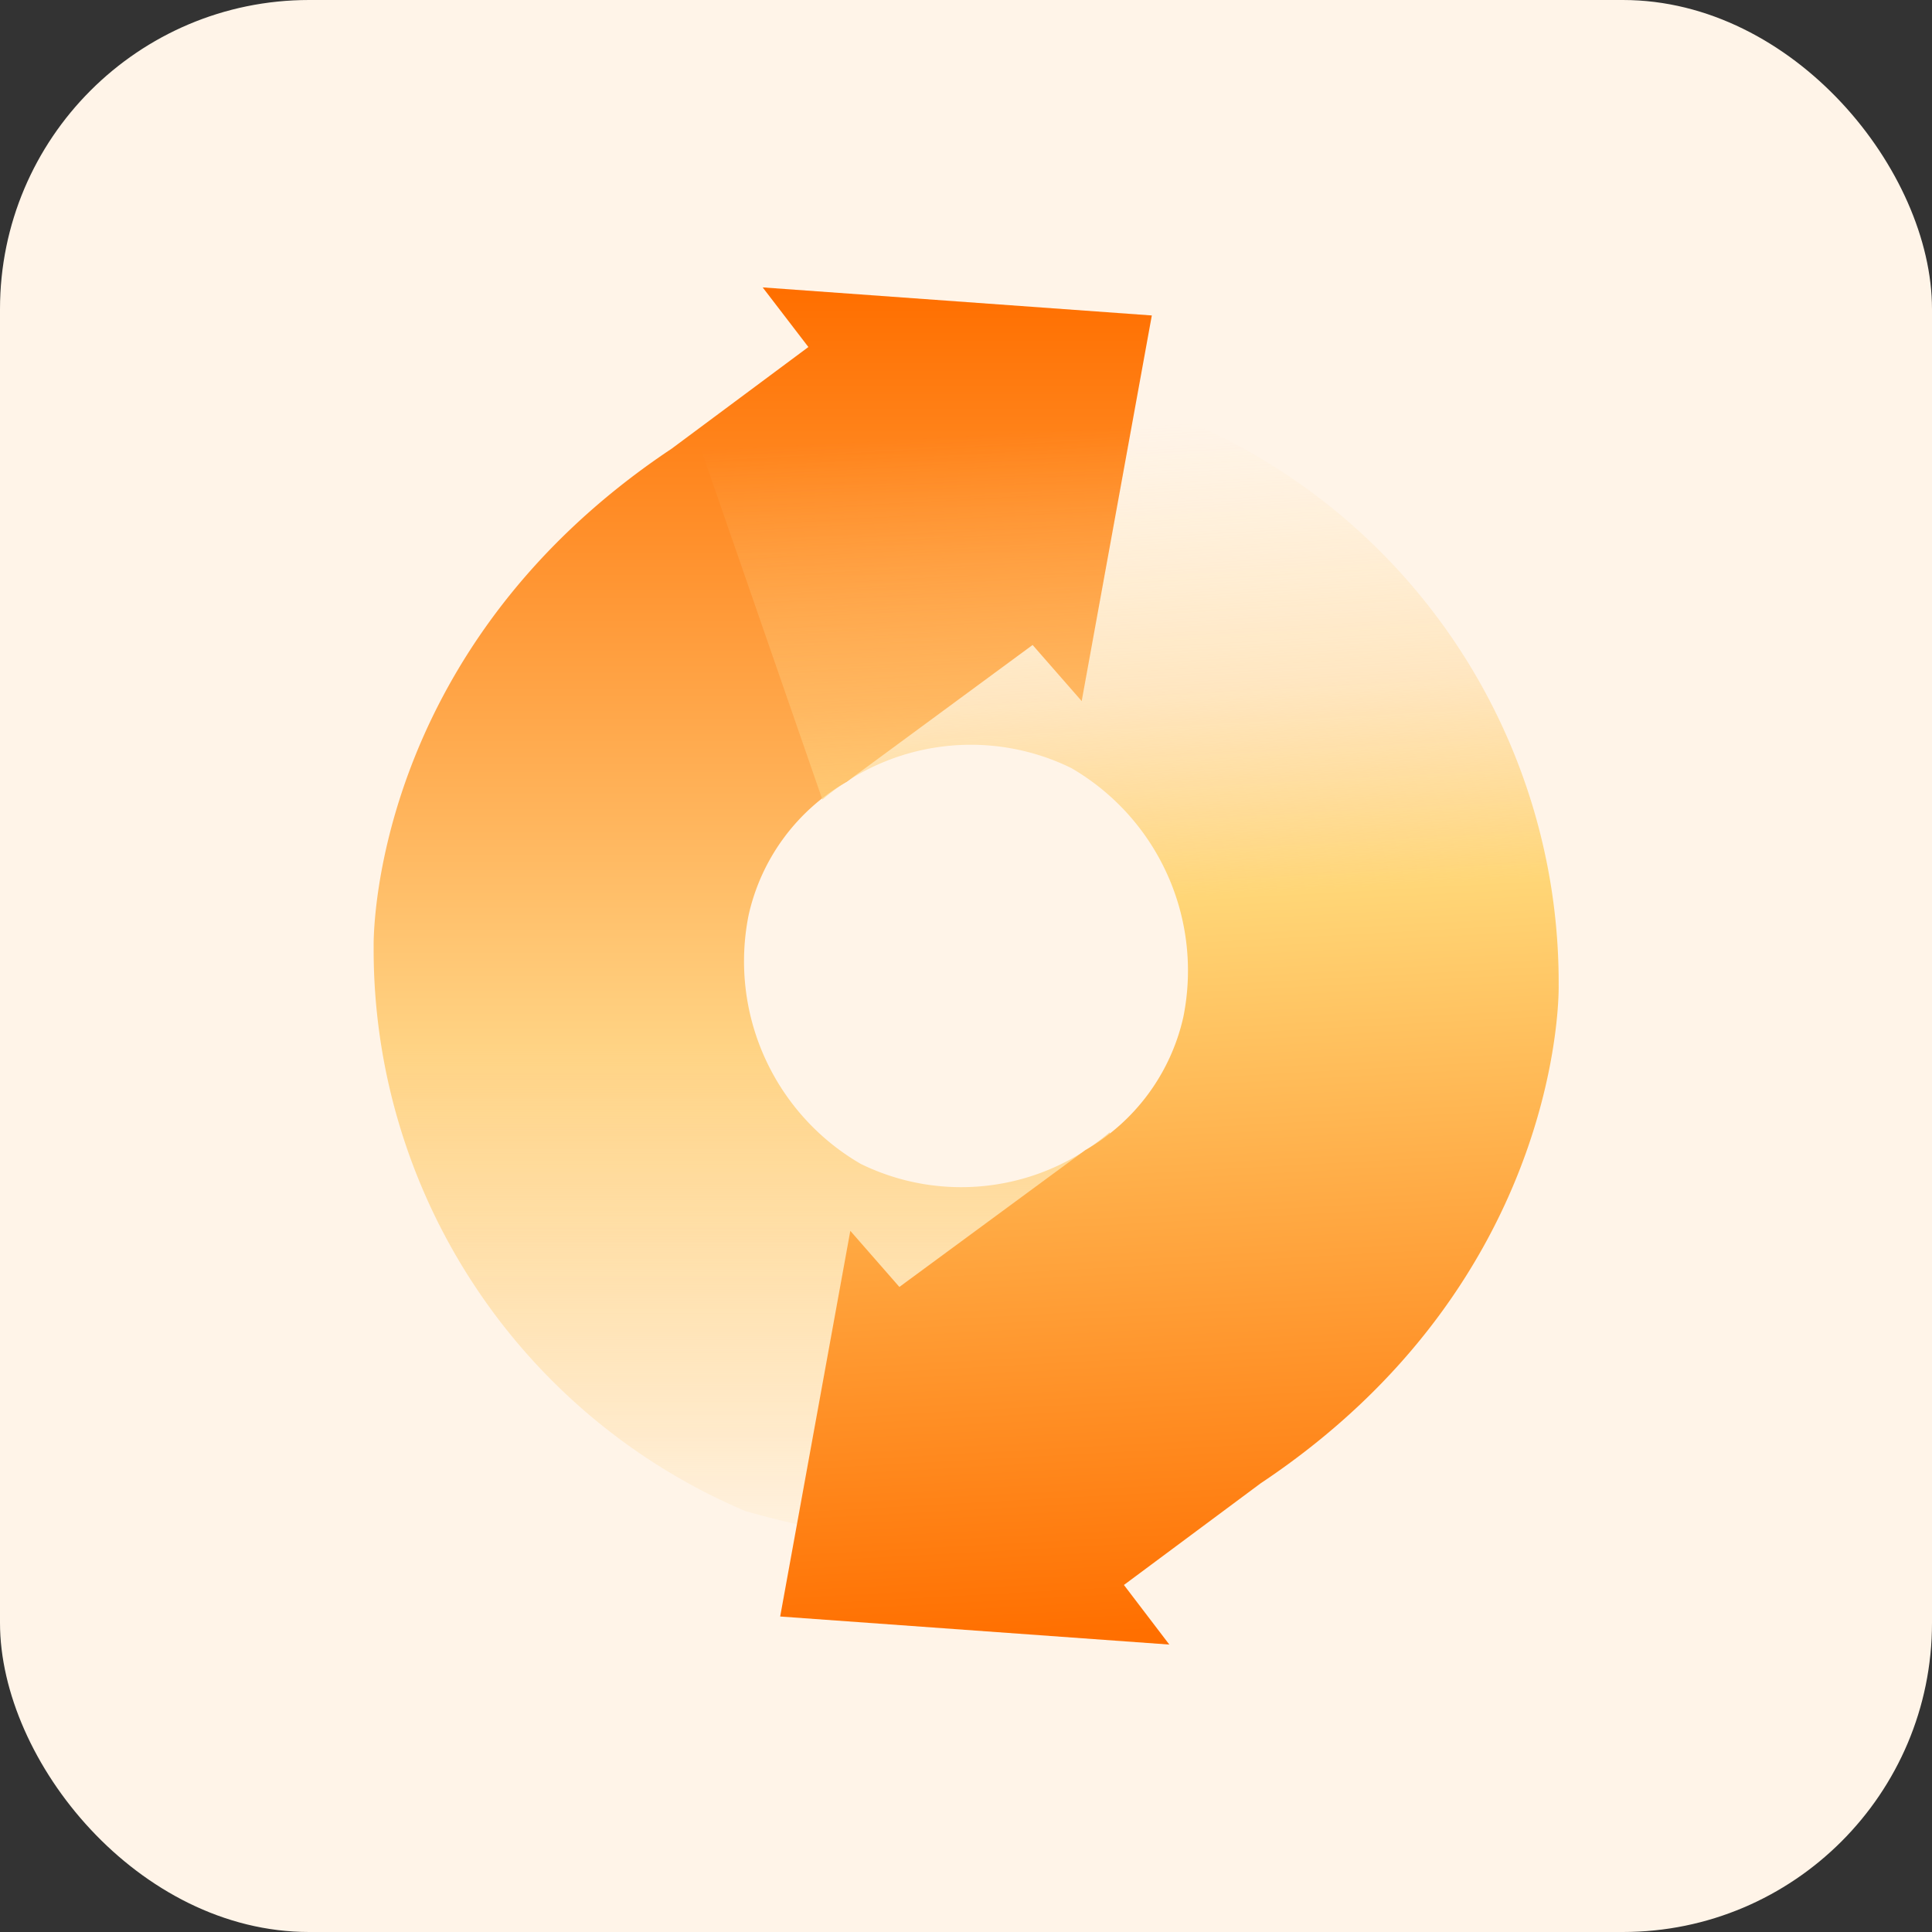
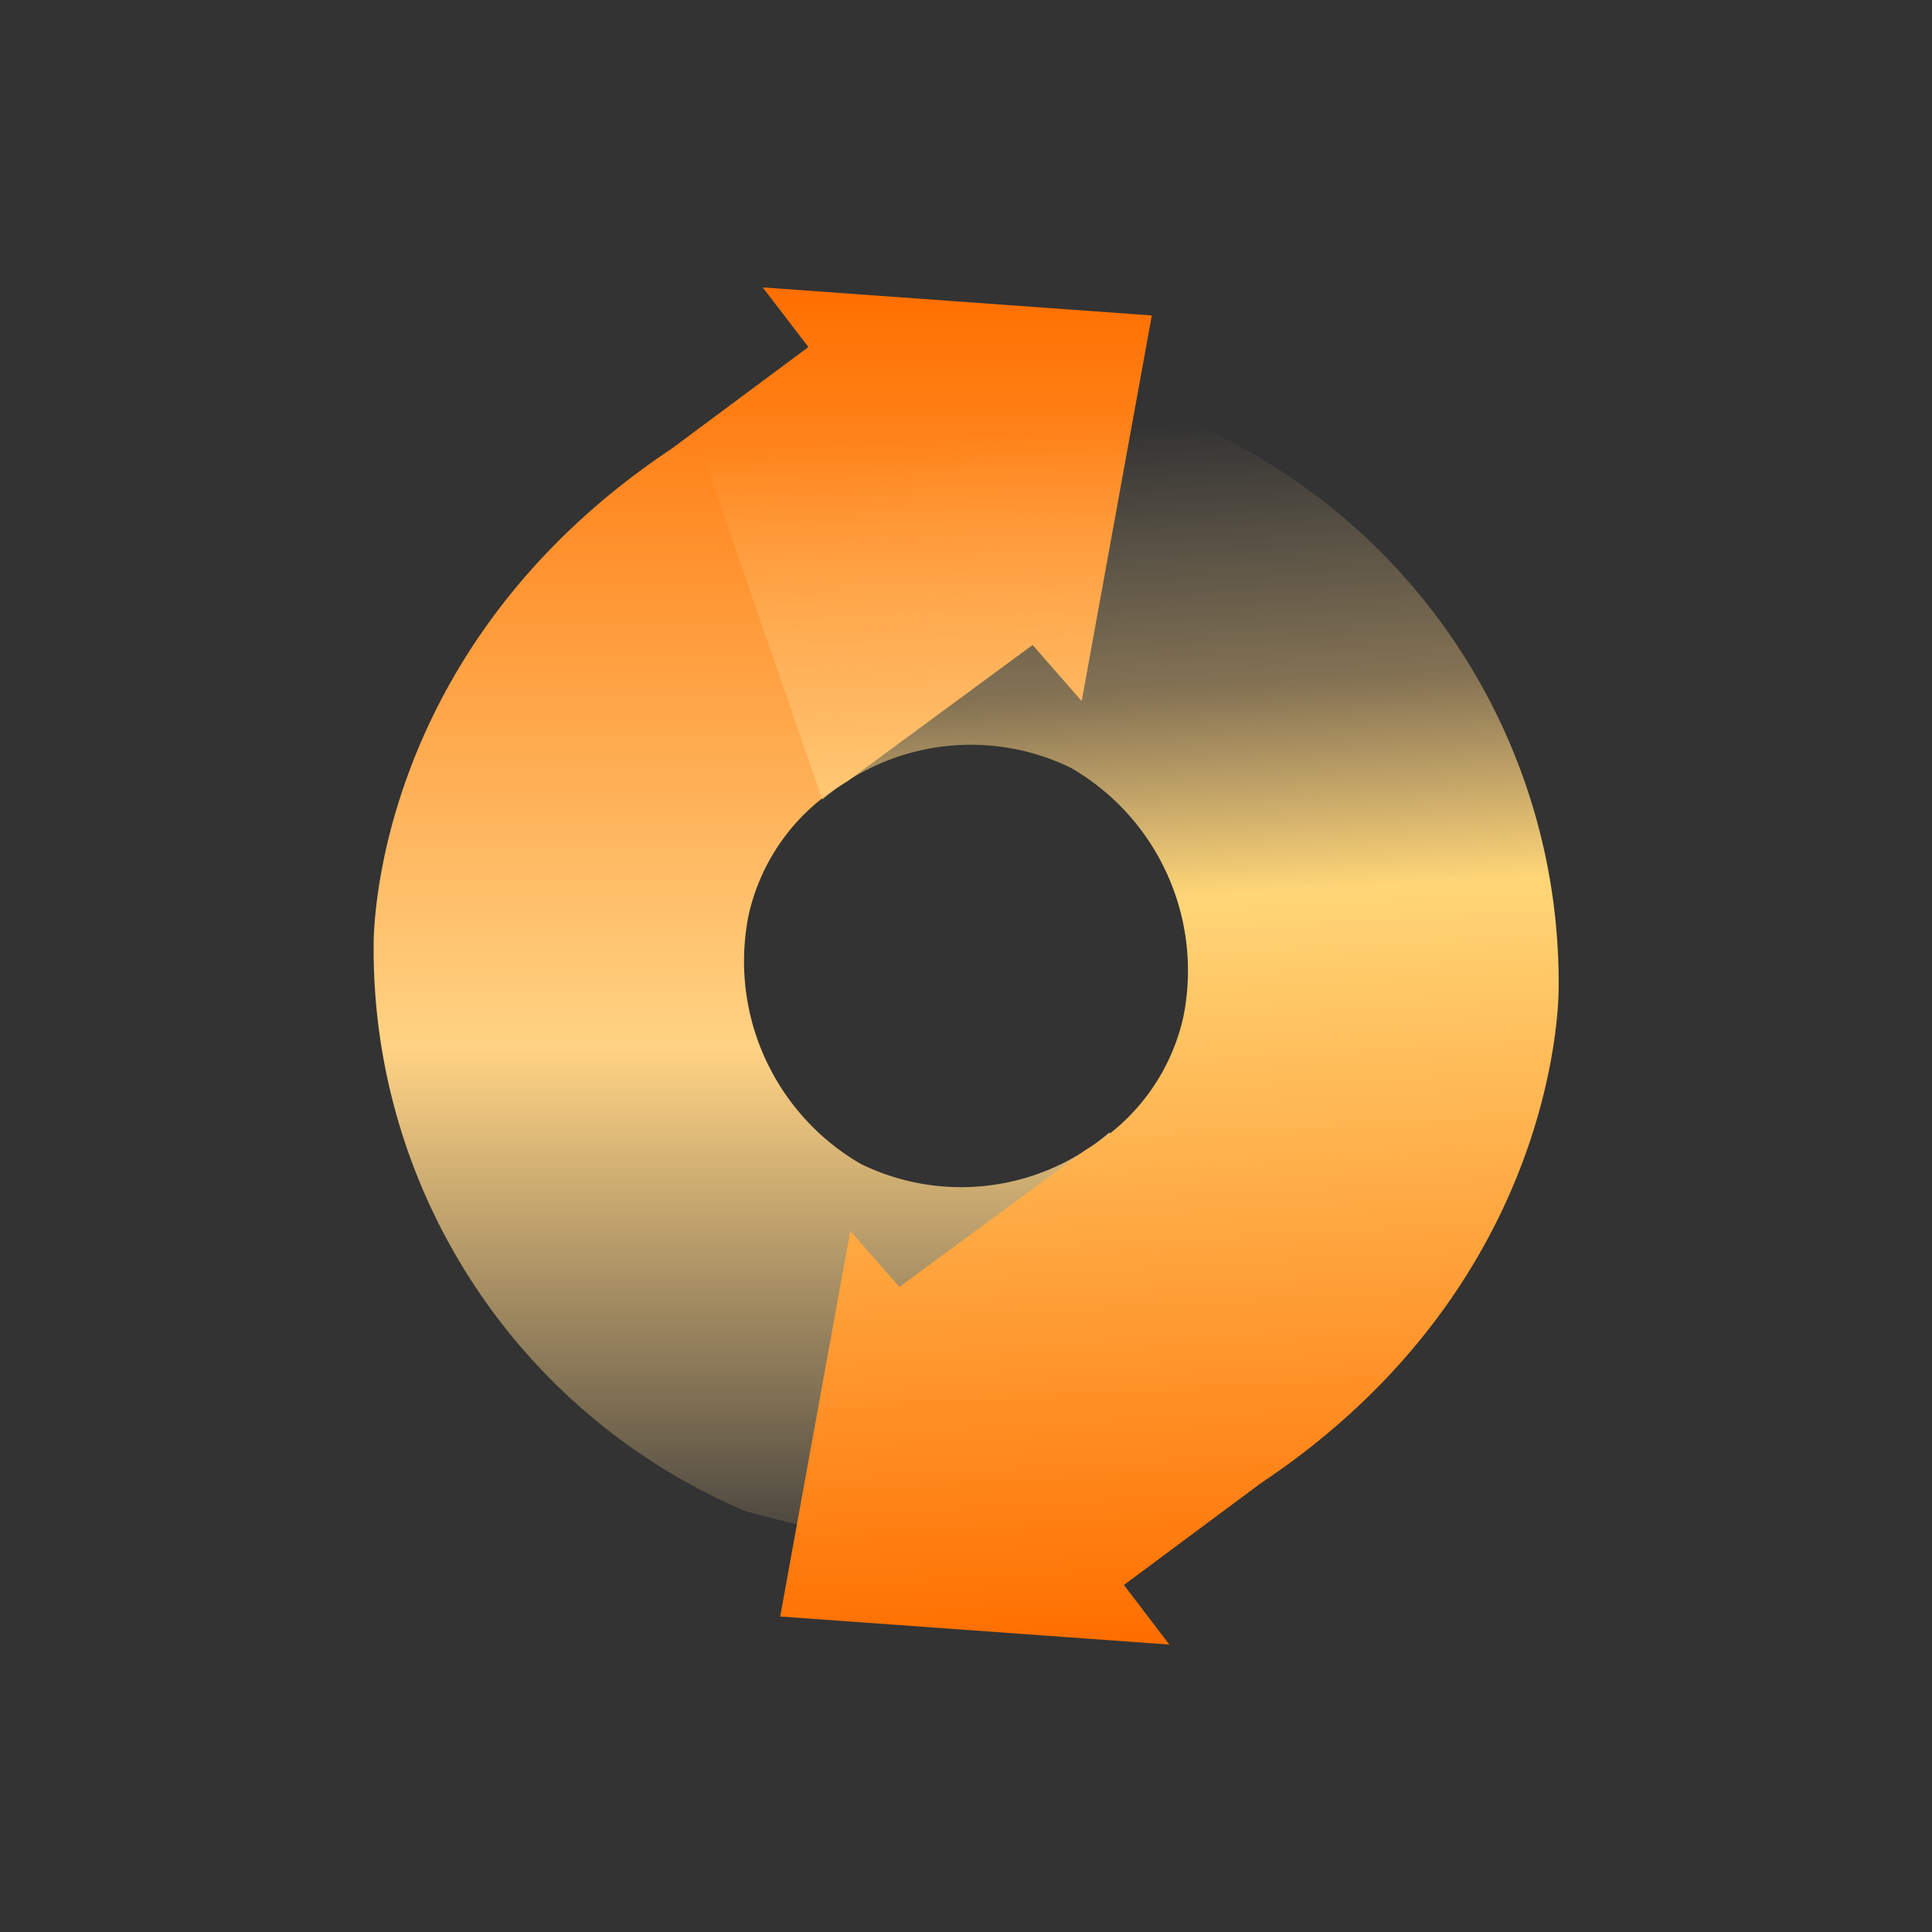
<svg xmlns="http://www.w3.org/2000/svg" width="50" height="50" viewBox="0 0 50 50">
  <rect x="0" y="0" width="50" height="50" fill="#333333" stroke="none" />
  <defs>
    <style>.a{fill:#fff4e8;}.b{fill:url(#a);}.c{fill:url(#b);}</style>
    <linearGradient id="a" x1="0.5" x2="0.5" y2="1" gradientUnits="objectBoundingBox">
      <stop offset="0" stop-color="#ff6f00" />
      <stop offset="0.582" stop-color="#ffd384" />
      <stop offset="0.879" stop-color="#ffd58a" stop-opacity="0.31" />
      <stop offset="1" stop-color="#ffde9b" stop-opacity="0" />
    </linearGradient>
    <linearGradient id="b" x1="0.34" y1="1" x2="0.306" y2="0.072" gradientUnits="objectBoundingBox">
      <stop offset="0" stop-color="#ff6f00" />
      <stop offset="0.607" stop-color="#ffd677" />
      <stop offset="0.778" stop-color="#ffd285" stop-opacity="0.4" />
      <stop offset="1" stop-color="#ffde9b" stop-opacity="0" />
    </linearGradient>
  </defs>
-   <rect class="a" width="50" height="50" rx="8" />
  <g transform="translate(9.666 7.438)">
    <path class="b" d="M-362.932,225l10.071.726-1.815,9.98-1.27-1.452-4.809,3.539a5.315,5.315,0,0,0-2.54,3.448,6.062,6.062,0,0,0,2.9,6.442,5.909,5.909,0,0,0,6.442-.817l3.176,9.164s-5.081,2.813-12.612.635A15.784,15.784,0,0,1-373,242.058s-.181-7.622,7.712-12.884l3.539-2.631Z" transform="translate(373.004 -225)" />
    <path class="c" d="M-267.846,286.492l-10.071-.726,1.815-9.981,1.27,1.452,4.809-3.539a5.315,5.315,0,0,0,2.54-3.448,6.062,6.062,0,0,0-2.9-6.442,5.909,5.909,0,0,0-6.442.817L-280,255.462s5.081-2.813,12.612-.635a15.784,15.784,0,0,1,9.618,14.608s.181,7.622-7.712,12.884l-3.539,2.631Z" transform="translate(288.442 -251.369)" />
  </g>
</svg>